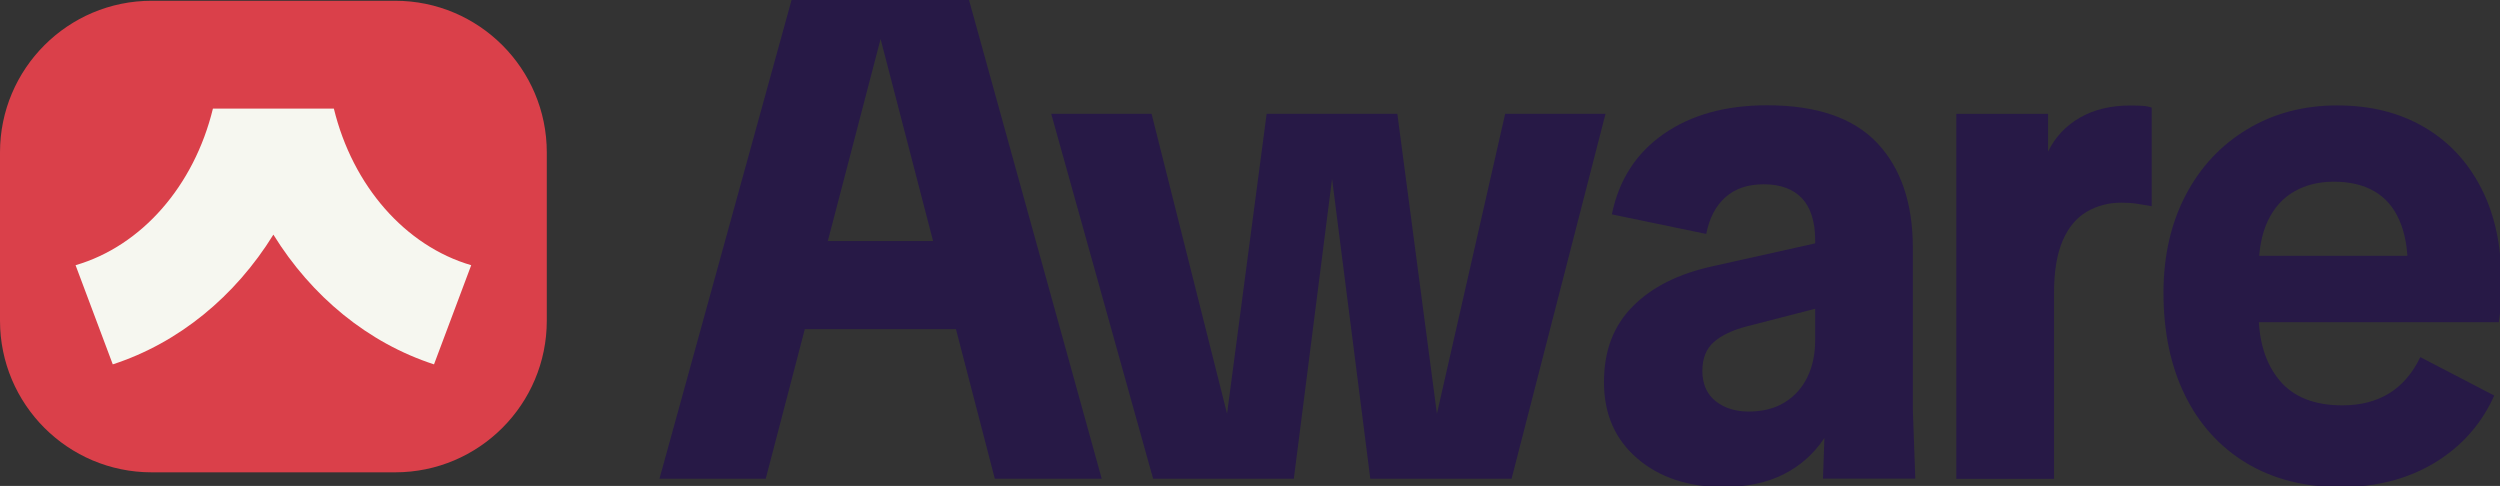
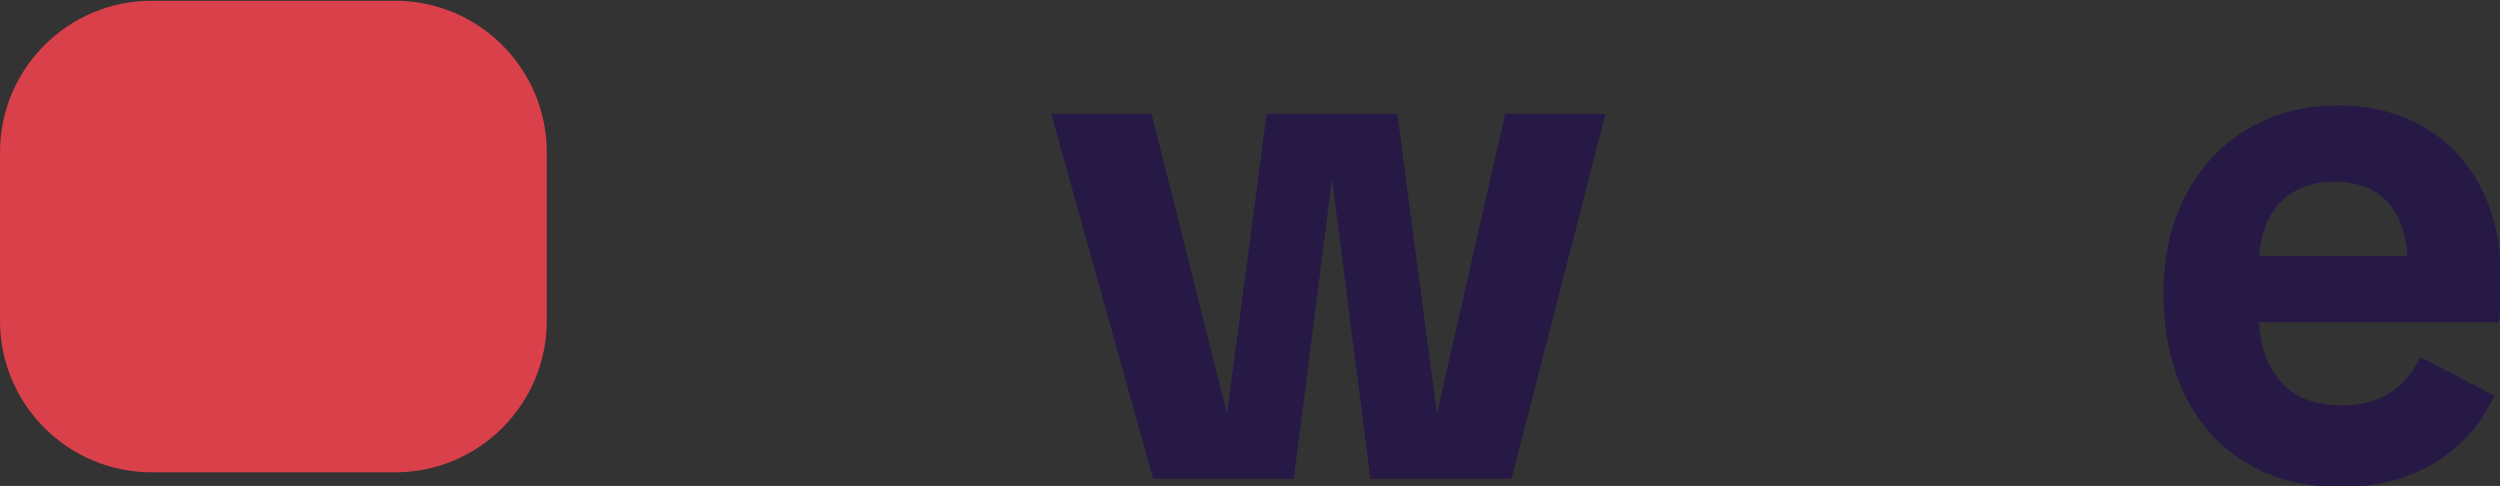
<svg xmlns="http://www.w3.org/2000/svg" width="355" height="69" viewBox="0 0 355 69" fill="none">
  <rect x="0" y="0" width="355" height="69" fill="#333333" stroke="none" />
  <g clip-path="url(#clip0_436_1637)">
    <path d="M21.534 0.11H56.11C67.997 0.11 77.644 9.757 77.644 21.644V45.536C77.644 57.423 67.997 67.07 56.11 67.07H21.534C9.646 67.07 0 57.423 0 45.536V21.644C0 9.757 9.646 0.11 21.534 0.11Z" fill="#DA404A" />
-     <path d="M47.407 15.418H30.236C27.571 26.385 20.118 34.923 10.731 37.659L16.014 51.74C25.378 48.697 33.397 42.093 38.821 33.319C44.246 42.093 52.265 48.697 61.629 51.74L66.912 37.659C57.548 34.923 50.072 26.385 47.407 15.418Z" fill="#F6F7F0" />
-     <path d="M93.644 67.98L112.954 -2H137.044L156.444 67.98H141.264L125.044 5.54L108.734 67.98H93.644ZM109.674 46.74V34.23H140.324V46.74H109.674Z" fill="#271946" />
    <path d="M163.743 67.98L149.273 16.16H163.523L174.243 58.75L179.863 16.16H198.423L204.043 58.75L213.733 16.16H227.983L214.643 67.98H194.583L189.153 25.39L183.723 67.98H163.763H163.743Z" fill="#271946" />
-     <path d="M244.814 69.17C239.754 69.17 235.644 67.81 232.494 65.1C229.334 62.39 227.764 58.78 227.764 54.28C227.764 49.78 229.124 46.26 231.844 43.51C234.564 40.76 238.354 38.86 243.234 37.8L262.354 33.53V42.66L248.104 46.33C246.044 46.86 244.464 47.6 243.374 48.56C242.284 49.52 241.734 50.89 241.734 52.68C241.734 54.47 242.354 55.96 243.604 56.95C244.854 57.94 246.414 58.44 248.294 58.44C250.294 58.44 251.994 58.01 253.404 57.15C254.814 56.29 255.884 55.1 256.634 53.58C257.384 52.06 257.754 50.3 257.754 48.32V34.12C257.754 31.47 257.124 29.49 255.884 28.16C254.634 26.84 252.824 26.17 250.444 26.17C248.194 26.17 246.384 26.78 245.004 28.01C243.624 29.24 242.724 30.97 242.284 33.22L228.884 30.44C229.884 25.54 232.334 21.74 236.244 19.02C240.144 16.31 245.034 14.95 250.914 14.95C257.974 14.95 263.194 16.74 266.564 20.31C269.934 23.88 271.624 28.85 271.624 35.2V58.23L271.974 67.96H258.864L259.064 62.2C257.564 64.45 255.624 66.17 253.254 67.36C250.874 68.55 248.064 69.15 244.814 69.15V69.17Z" fill="#271946" />
-     <path d="M277.793 67.98V16.17H290.823V21.53C291.823 19.48 293.323 17.87 295.323 16.72C297.323 15.56 299.723 14.98 302.543 14.98C303.163 14.98 303.733 15 304.233 15.03C304.733 15.06 305.173 15.15 305.543 15.28V29.28C304.793 29.15 304.093 29.03 303.433 28.93C302.773 28.83 302.043 28.78 301.233 28.78C299.423 28.78 297.783 29.21 296.313 30.07C294.843 30.93 293.703 32.3 292.893 34.19C292.083 36.08 291.673 38.54 291.673 41.59V68H277.803L277.793 67.98Z" fill="#271946" />
    <path d="M332.344 69.17C327.224 69.17 322.764 68.03 318.984 65.75C315.204 63.47 312.294 60.26 310.264 56.12C308.234 51.98 307.214 47.14 307.214 41.58C307.214 36.35 308.264 31.74 310.354 27.73C312.444 23.73 315.364 20.6 319.114 18.35C322.864 16.1 327.114 14.97 331.864 14.97C336.614 14.97 340.644 15.98 344.144 18C347.644 20.02 350.364 22.9 352.294 26.64C354.234 30.38 355.204 34.83 355.204 39.99C355.204 40.92 355.174 41.93 355.114 43.02C355.054 44.11 354.954 45.02 354.834 45.75H313.694V36.32H346.024L341.904 37.91C341.904 35.26 341.494 33.03 340.684 31.21C339.874 29.39 338.684 28.03 337.124 27.14C335.564 26.25 333.654 25.8 331.404 25.8C329.284 25.8 327.404 26.26 325.784 27.19C324.154 28.12 322.914 29.51 322.034 31.36C321.154 33.21 320.724 35.53 320.724 38.31V44.46C320.724 48.43 321.704 51.61 323.674 53.99C325.644 56.37 328.624 57.56 332.624 57.56C335.184 57.56 337.384 57 339.234 55.87C341.074 54.75 342.564 53.03 343.684 50.71L354.184 56.17C352.934 58.95 351.214 61.32 349.034 63.27C346.844 65.22 344.344 66.69 341.534 67.69C338.724 68.68 335.664 69.18 332.354 69.18L332.344 69.17Z" fill="#271946" />
  </g>
  <defs>
    <clipPath id="clip0_436_1637">
      <rect width="355" height="69" fill="white" />
    </clipPath>
  </defs>
</svg>